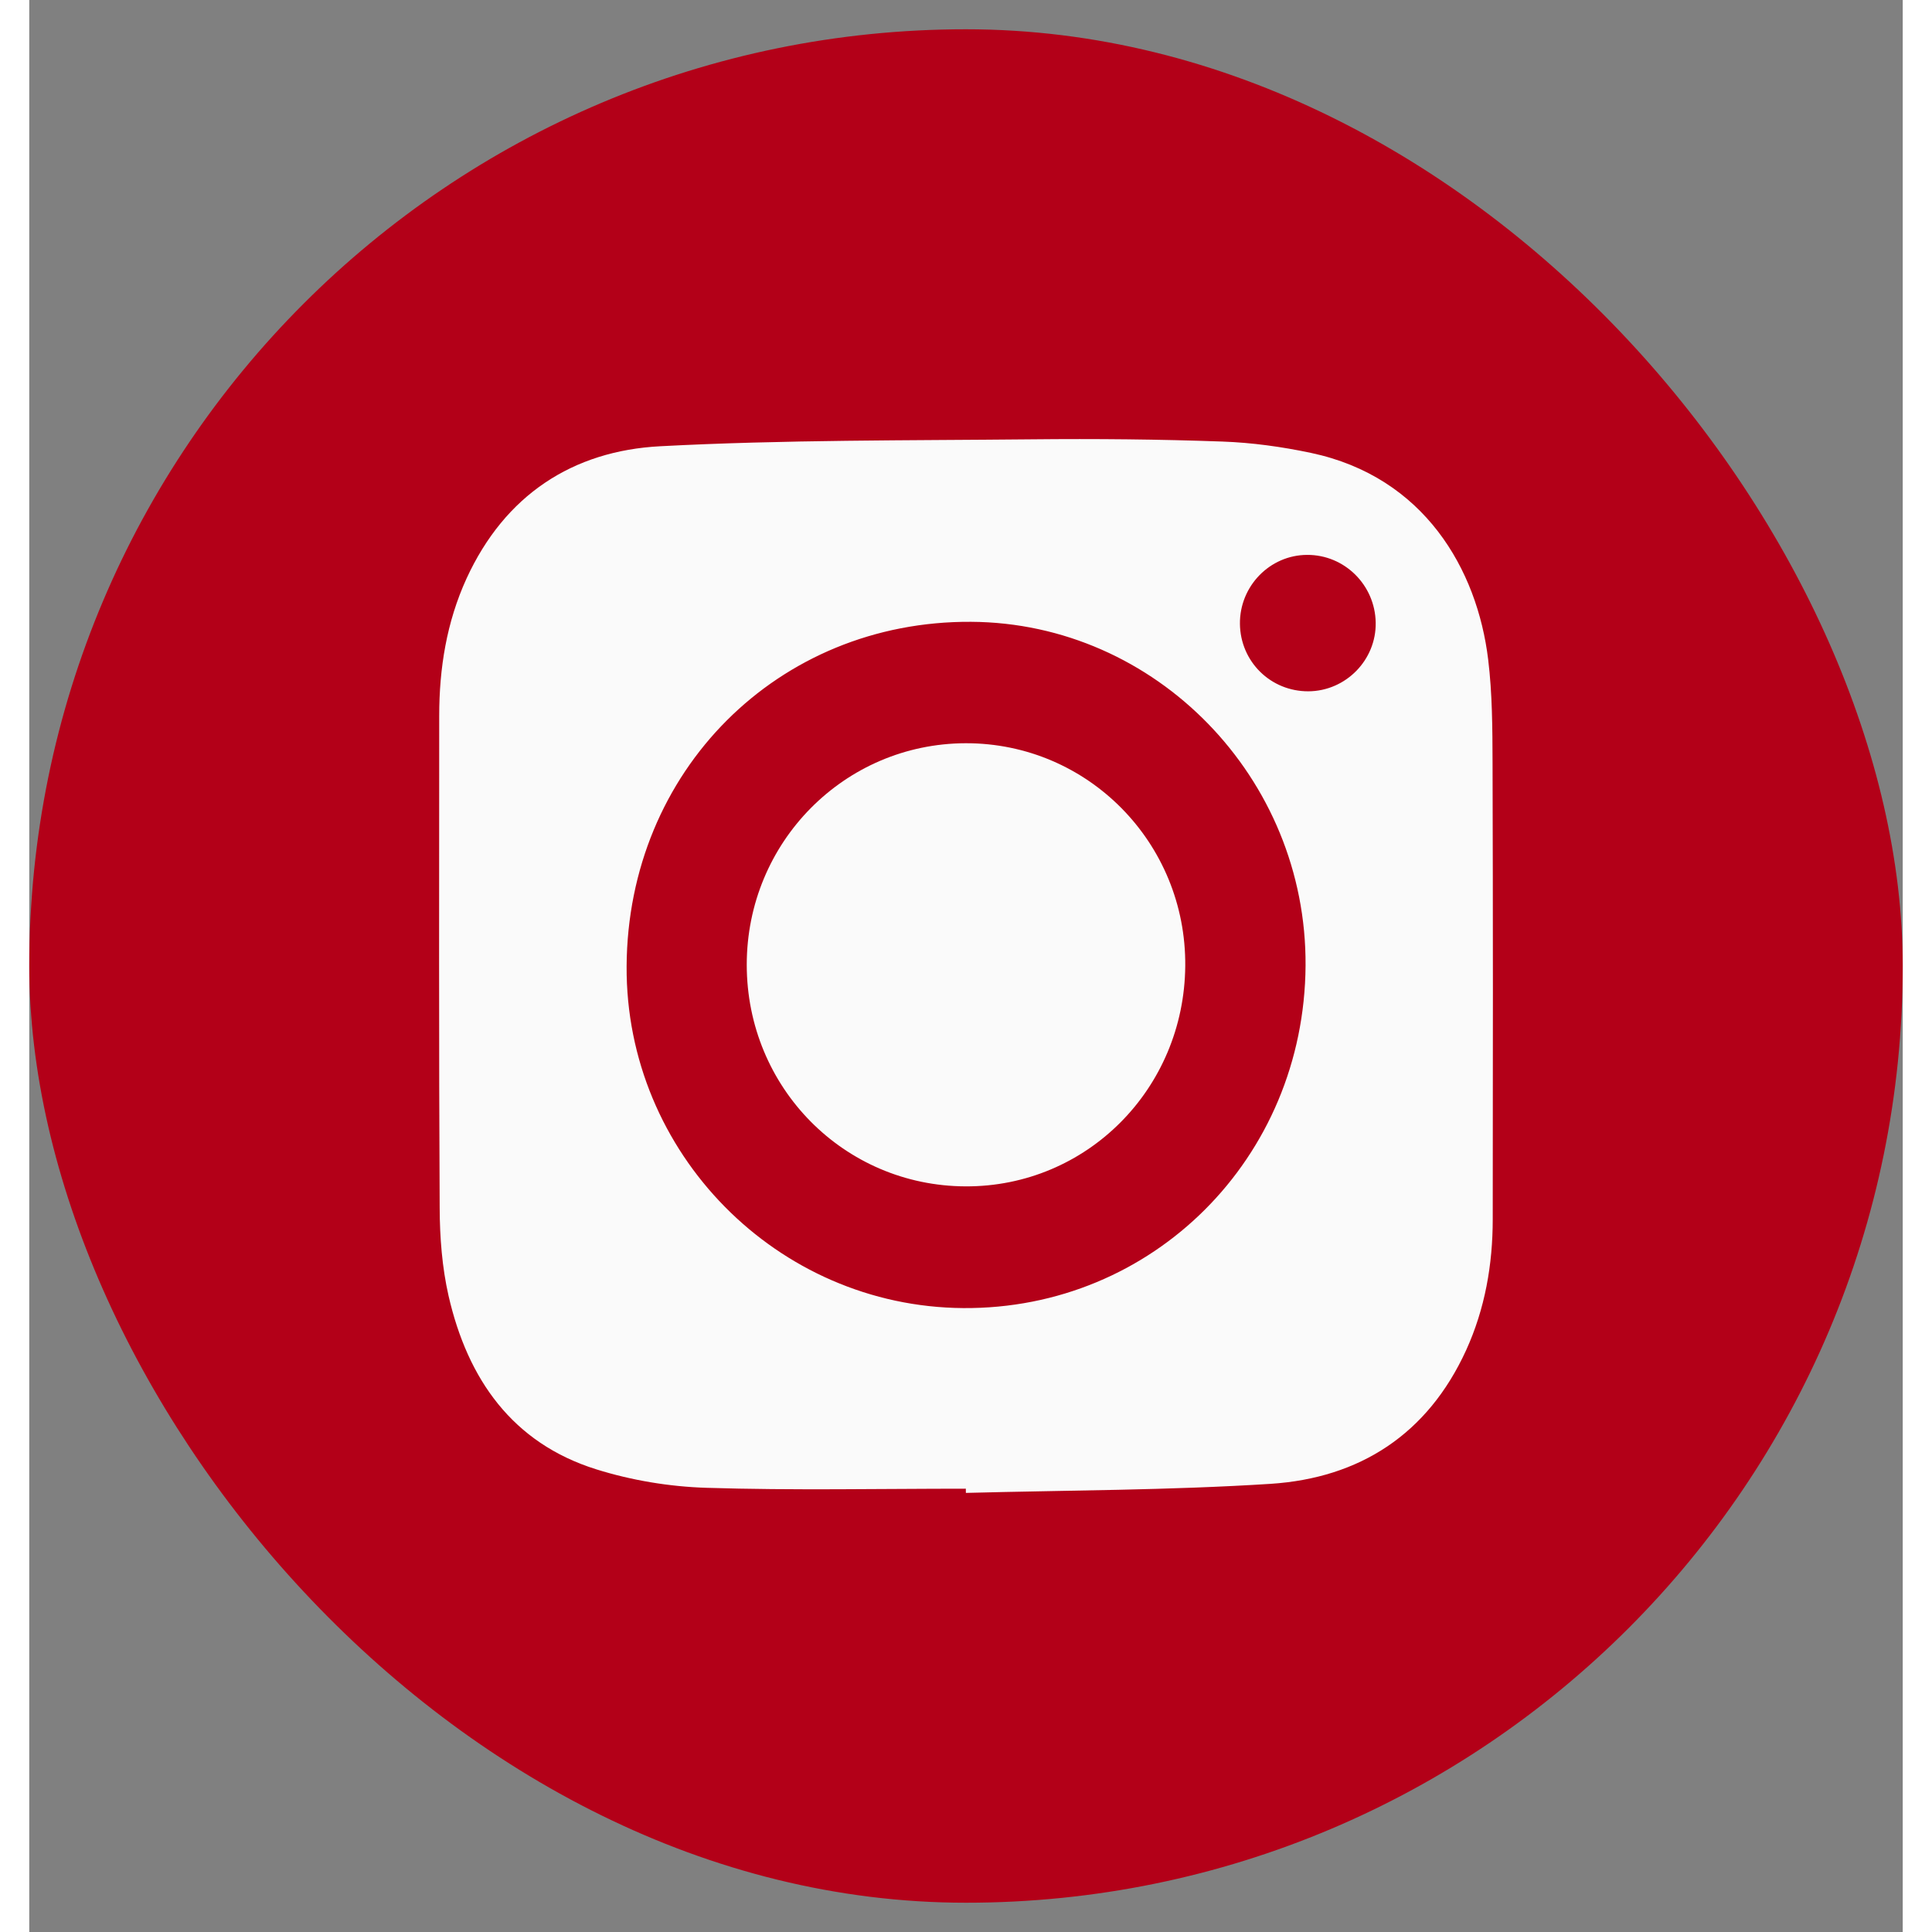
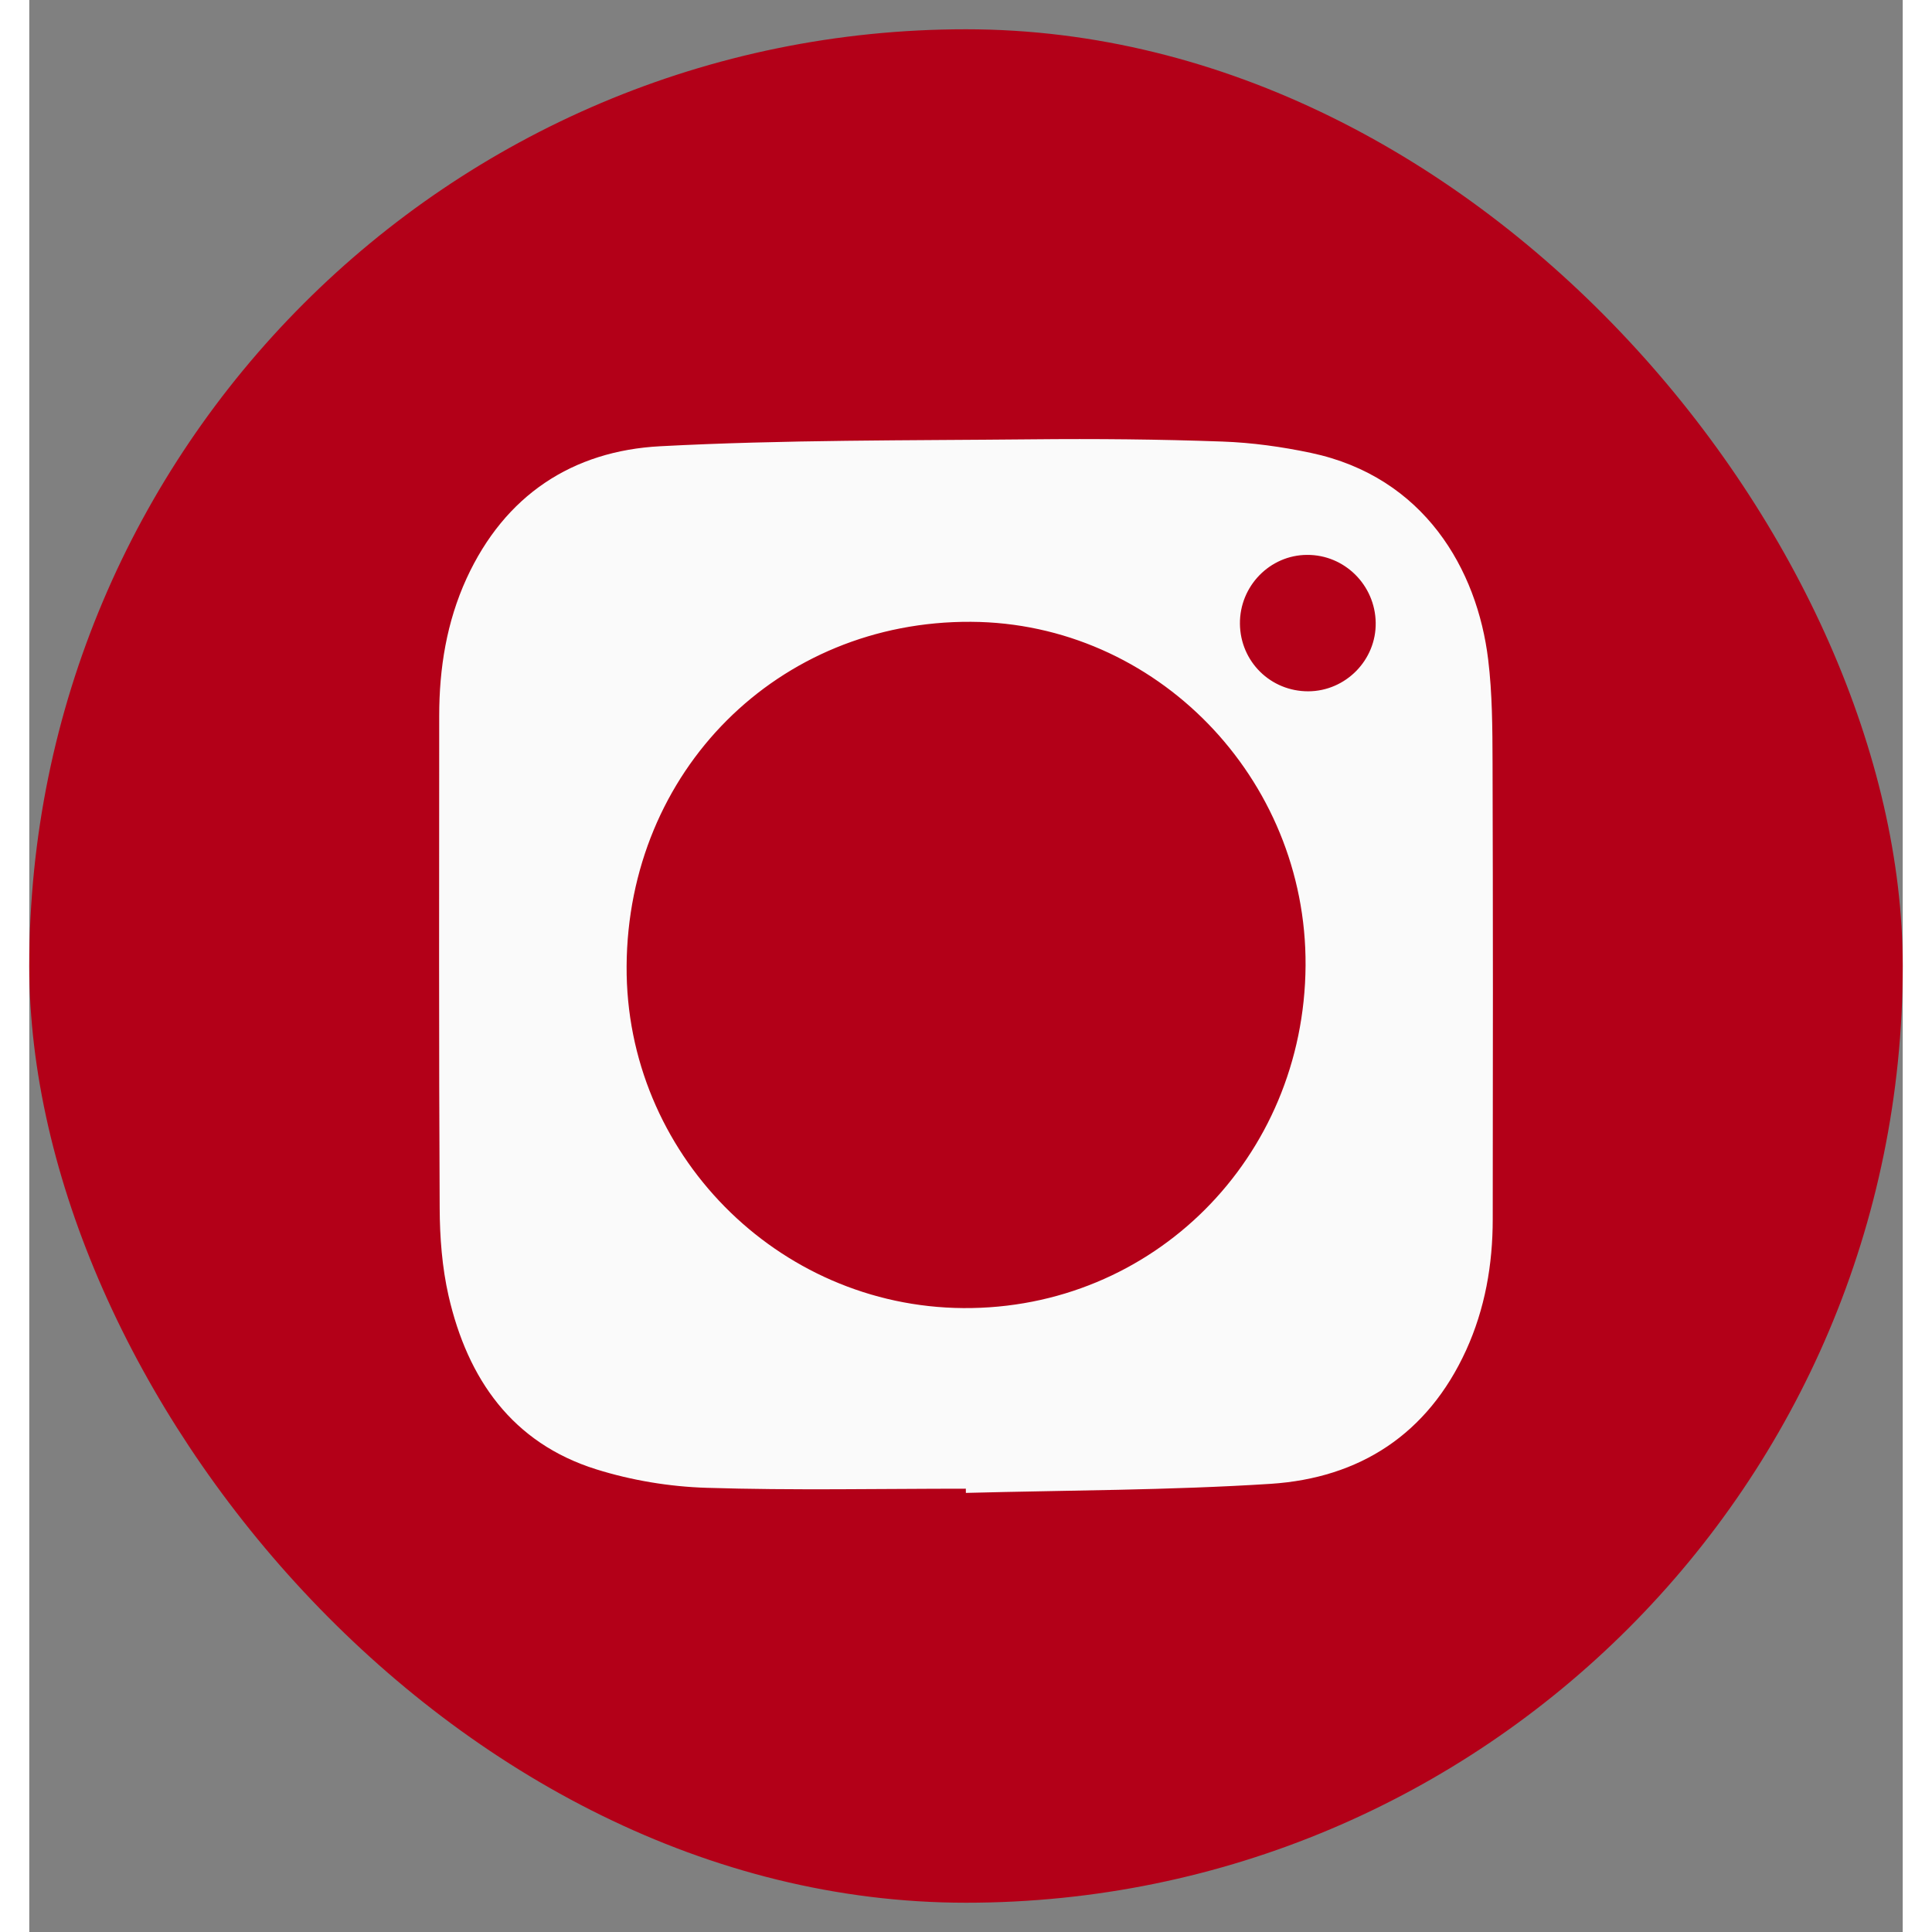
<svg xmlns="http://www.w3.org/2000/svg" width="32" height="32" viewBox="0 0 32 33" fill="none">
  <rect x="0" y="0" width="32" height="33" fill="#808080" stroke="none" />
  <rect y="0.5" width="32" height="32" rx="16" fill="#B30018" />
  <g clip-path="url(#clip0_1555_1256)">
-     <path d="M15.997 25.428C14.522 25.428 13.045 25.459 11.571 25.413C10.937 25.394 10.288 25.286 9.684 25.097C8.252 24.649 7.488 23.557 7.162 22.135C7.051 21.648 7.012 21.136 7.01 20.635C6.995 17.833 7.001 15.03 7.002 12.227C7.002 11.414 7.129 10.624 7.469 9.881C8.123 8.457 9.28 7.7 10.78 7.622C12.893 7.511 15.012 7.525 17.13 7.504C18.212 7.493 19.296 7.503 20.378 7.542C20.885 7.56 21.396 7.631 21.893 7.736C23.828 8.146 24.733 9.727 24.919 11.265C24.99 11.847 24.992 12.44 24.994 13.028C25.002 15.627 25.001 18.225 24.997 20.824C24.997 21.6 24.865 22.355 24.542 23.064C23.885 24.501 22.722 25.246 21.204 25.345C19.472 25.456 17.733 25.454 15.998 25.5C15.998 25.476 15.998 25.451 15.997 25.428ZM21.8 16.494C21.821 13.289 19.243 10.638 16.086 10.621C12.788 10.602 10.222 13.169 10.203 16.504C10.185 19.693 12.773 22.32 15.953 22.343C19.192 22.366 21.778 19.78 21.8 16.494ZM21.849 11.808C22.488 11.804 23.009 11.272 22.998 10.634C22.987 9.991 22.464 9.474 21.826 9.478C21.19 9.48 20.673 10.012 20.679 10.654C20.685 11.3 21.203 11.811 21.849 11.808Z" fill="#FAFAFA" />
-     <path d="M15.992 20.264C13.915 20.256 12.256 18.575 12.255 16.479C12.255 14.388 13.921 12.701 15.993 12.695C18.079 12.69 19.762 14.395 19.745 16.498C19.728 18.6 18.06 20.273 15.992 20.264Z" fill="#FAFAFA" />
+     <path d="M15.997 25.428C14.522 25.428 13.045 25.459 11.571 25.413C10.937 25.394 10.288 25.286 9.684 25.097C8.252 24.649 7.488 23.557 7.162 22.135C7.051 21.648 7.012 21.136 7.01 20.635C6.995 17.833 7.001 15.03 7.002 12.227C7.002 11.414 7.129 10.624 7.469 9.881C8.123 8.457 9.28 7.7 10.78 7.622C12.893 7.511 15.012 7.525 17.13 7.504C18.212 7.493 19.296 7.503 20.378 7.542C20.885 7.56 21.396 7.631 21.893 7.736C23.828 8.146 24.733 9.727 24.919 11.265C24.99 11.847 24.992 12.44 24.994 13.028C25.002 15.627 25.001 18.225 24.997 20.824C24.997 21.6 24.865 22.355 24.542 23.064C23.885 24.501 22.722 25.246 21.204 25.345C19.472 25.456 17.733 25.454 15.998 25.5C15.998 25.476 15.998 25.451 15.997 25.428M21.8 16.494C21.821 13.289 19.243 10.638 16.086 10.621C12.788 10.602 10.222 13.169 10.203 16.504C10.185 19.693 12.773 22.32 15.953 22.343C19.192 22.366 21.778 19.78 21.8 16.494ZM21.849 11.808C22.488 11.804 23.009 11.272 22.998 10.634C22.987 9.991 22.464 9.474 21.826 9.478C21.19 9.48 20.673 10.012 20.679 10.654C20.685 11.3 21.203 11.811 21.849 11.808Z" fill="#FAFAFA" />
  </g>
  <defs>
    <clipPath id="clip0_1555_1256">
      <rect width="18" height="18" fill="white" transform="translate(7 7.5)" />
    </clipPath>
  </defs>
</svg>